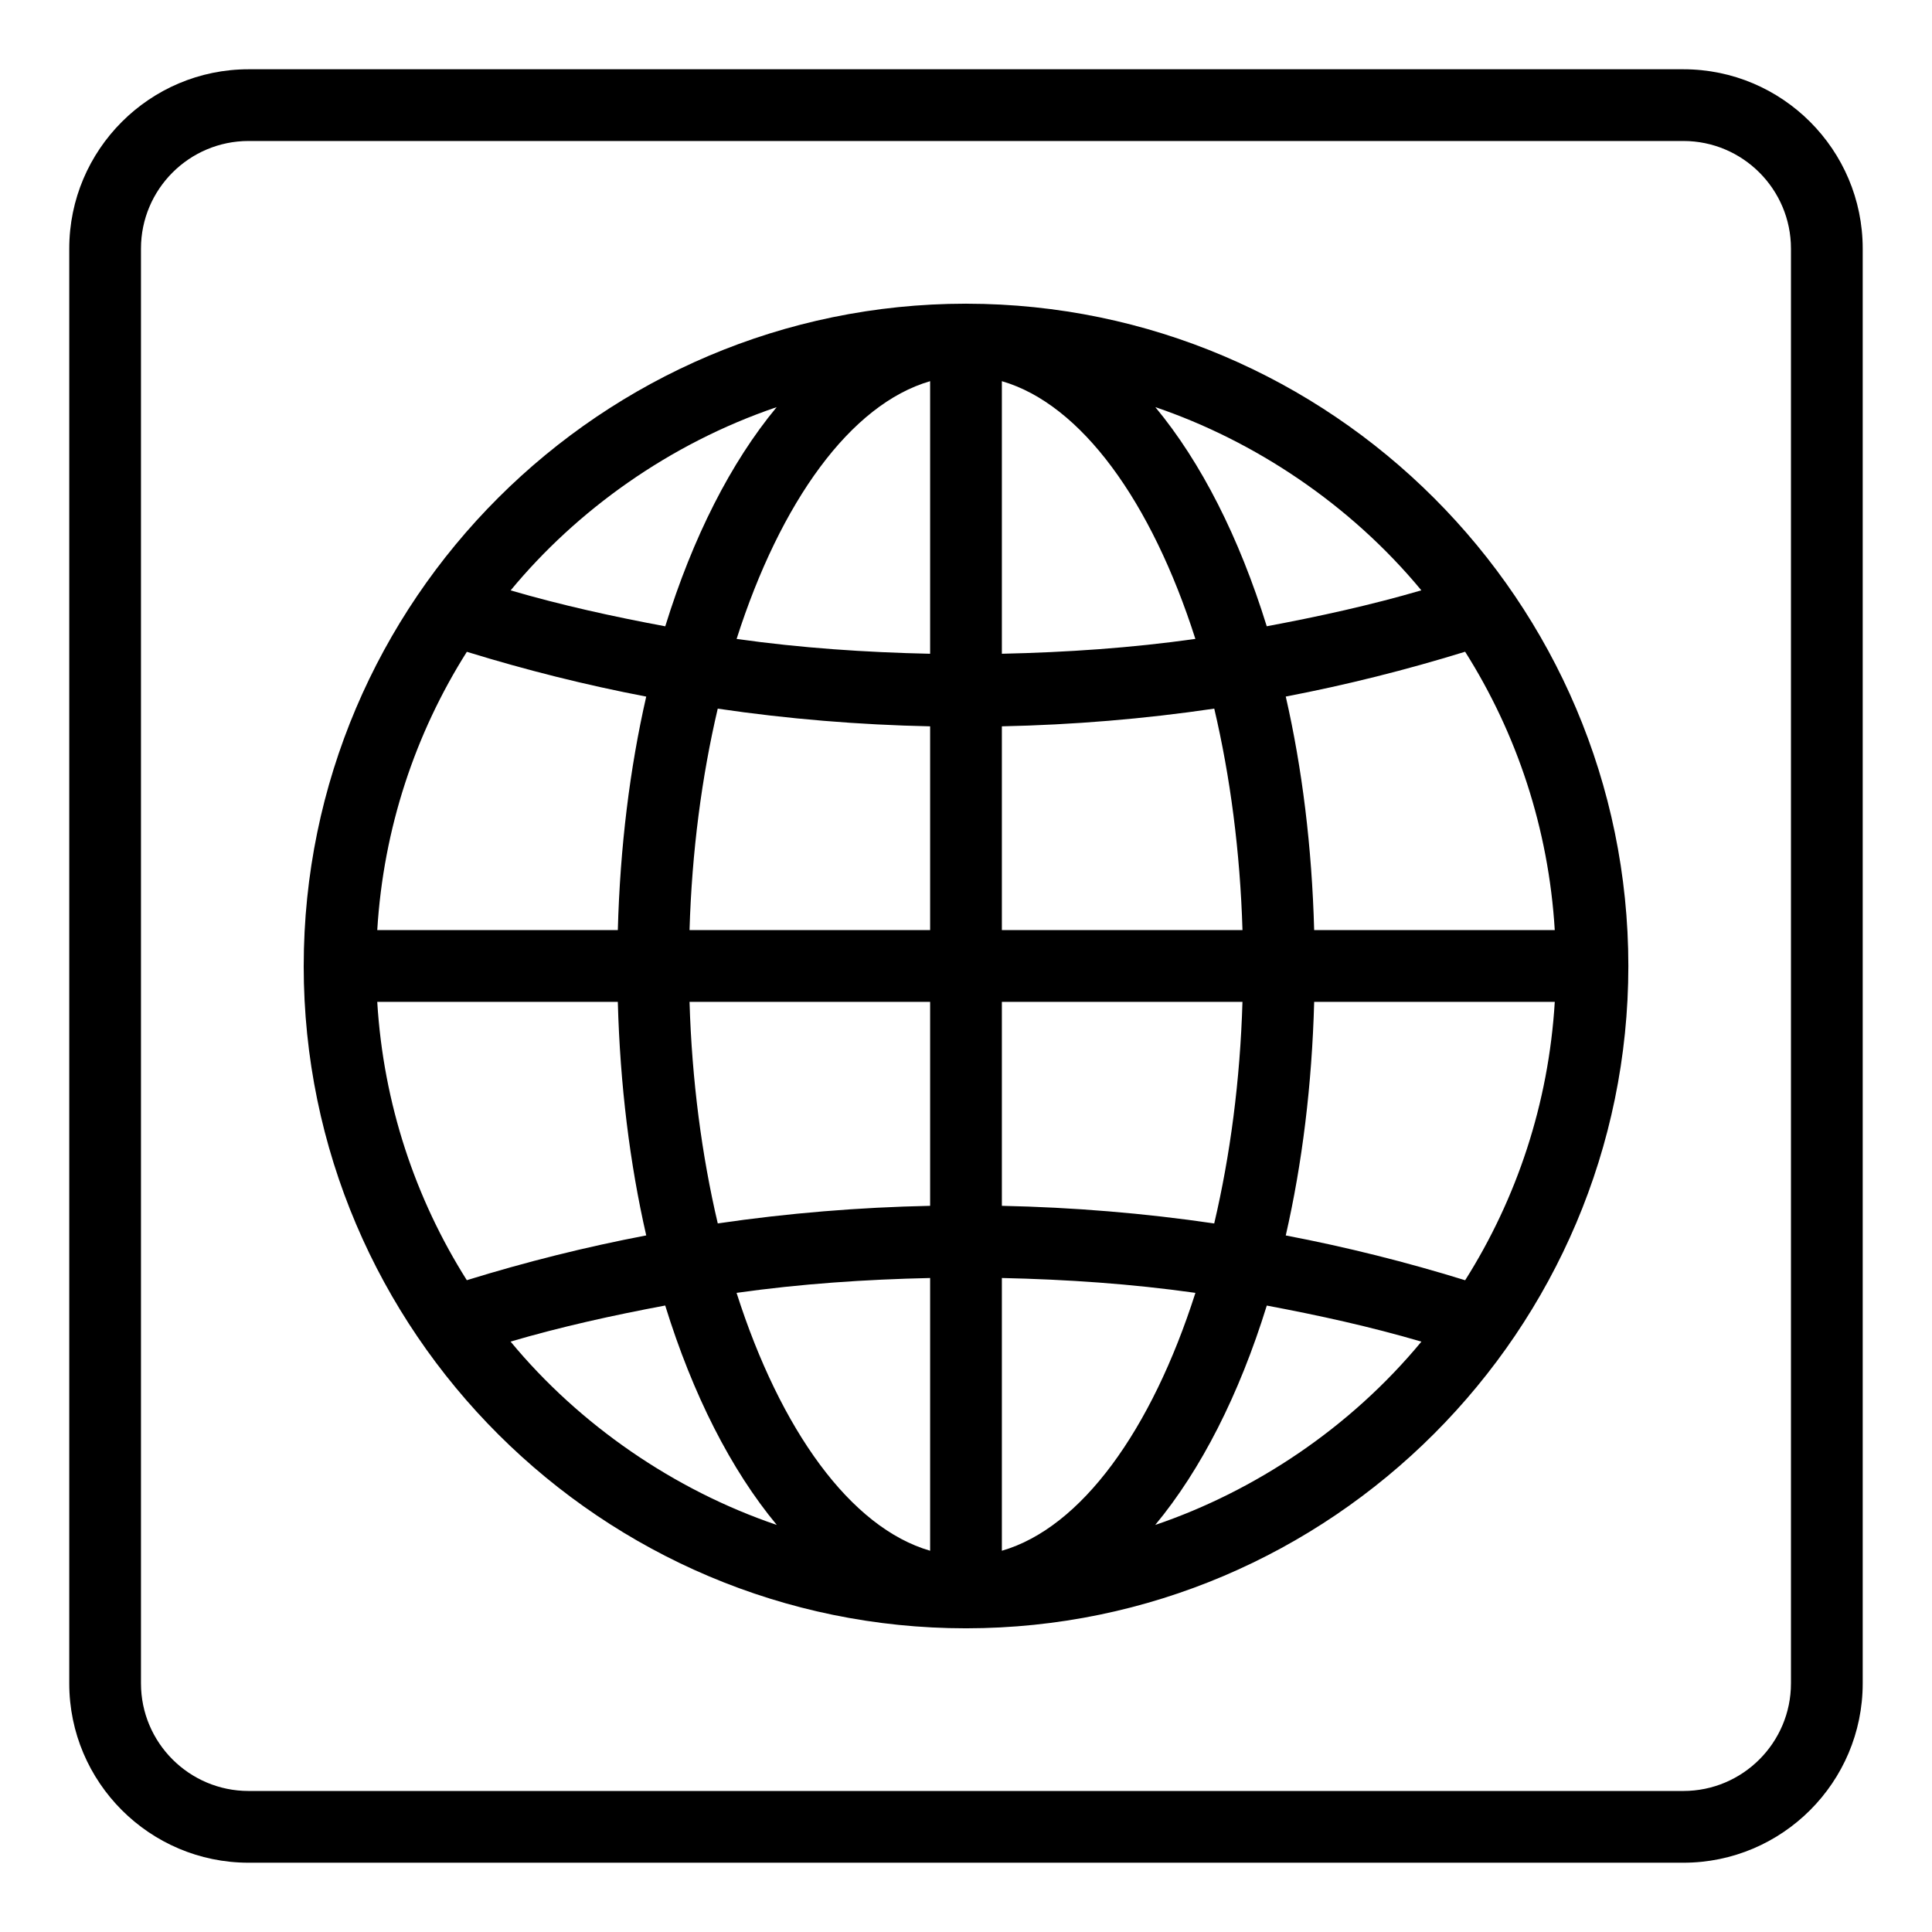
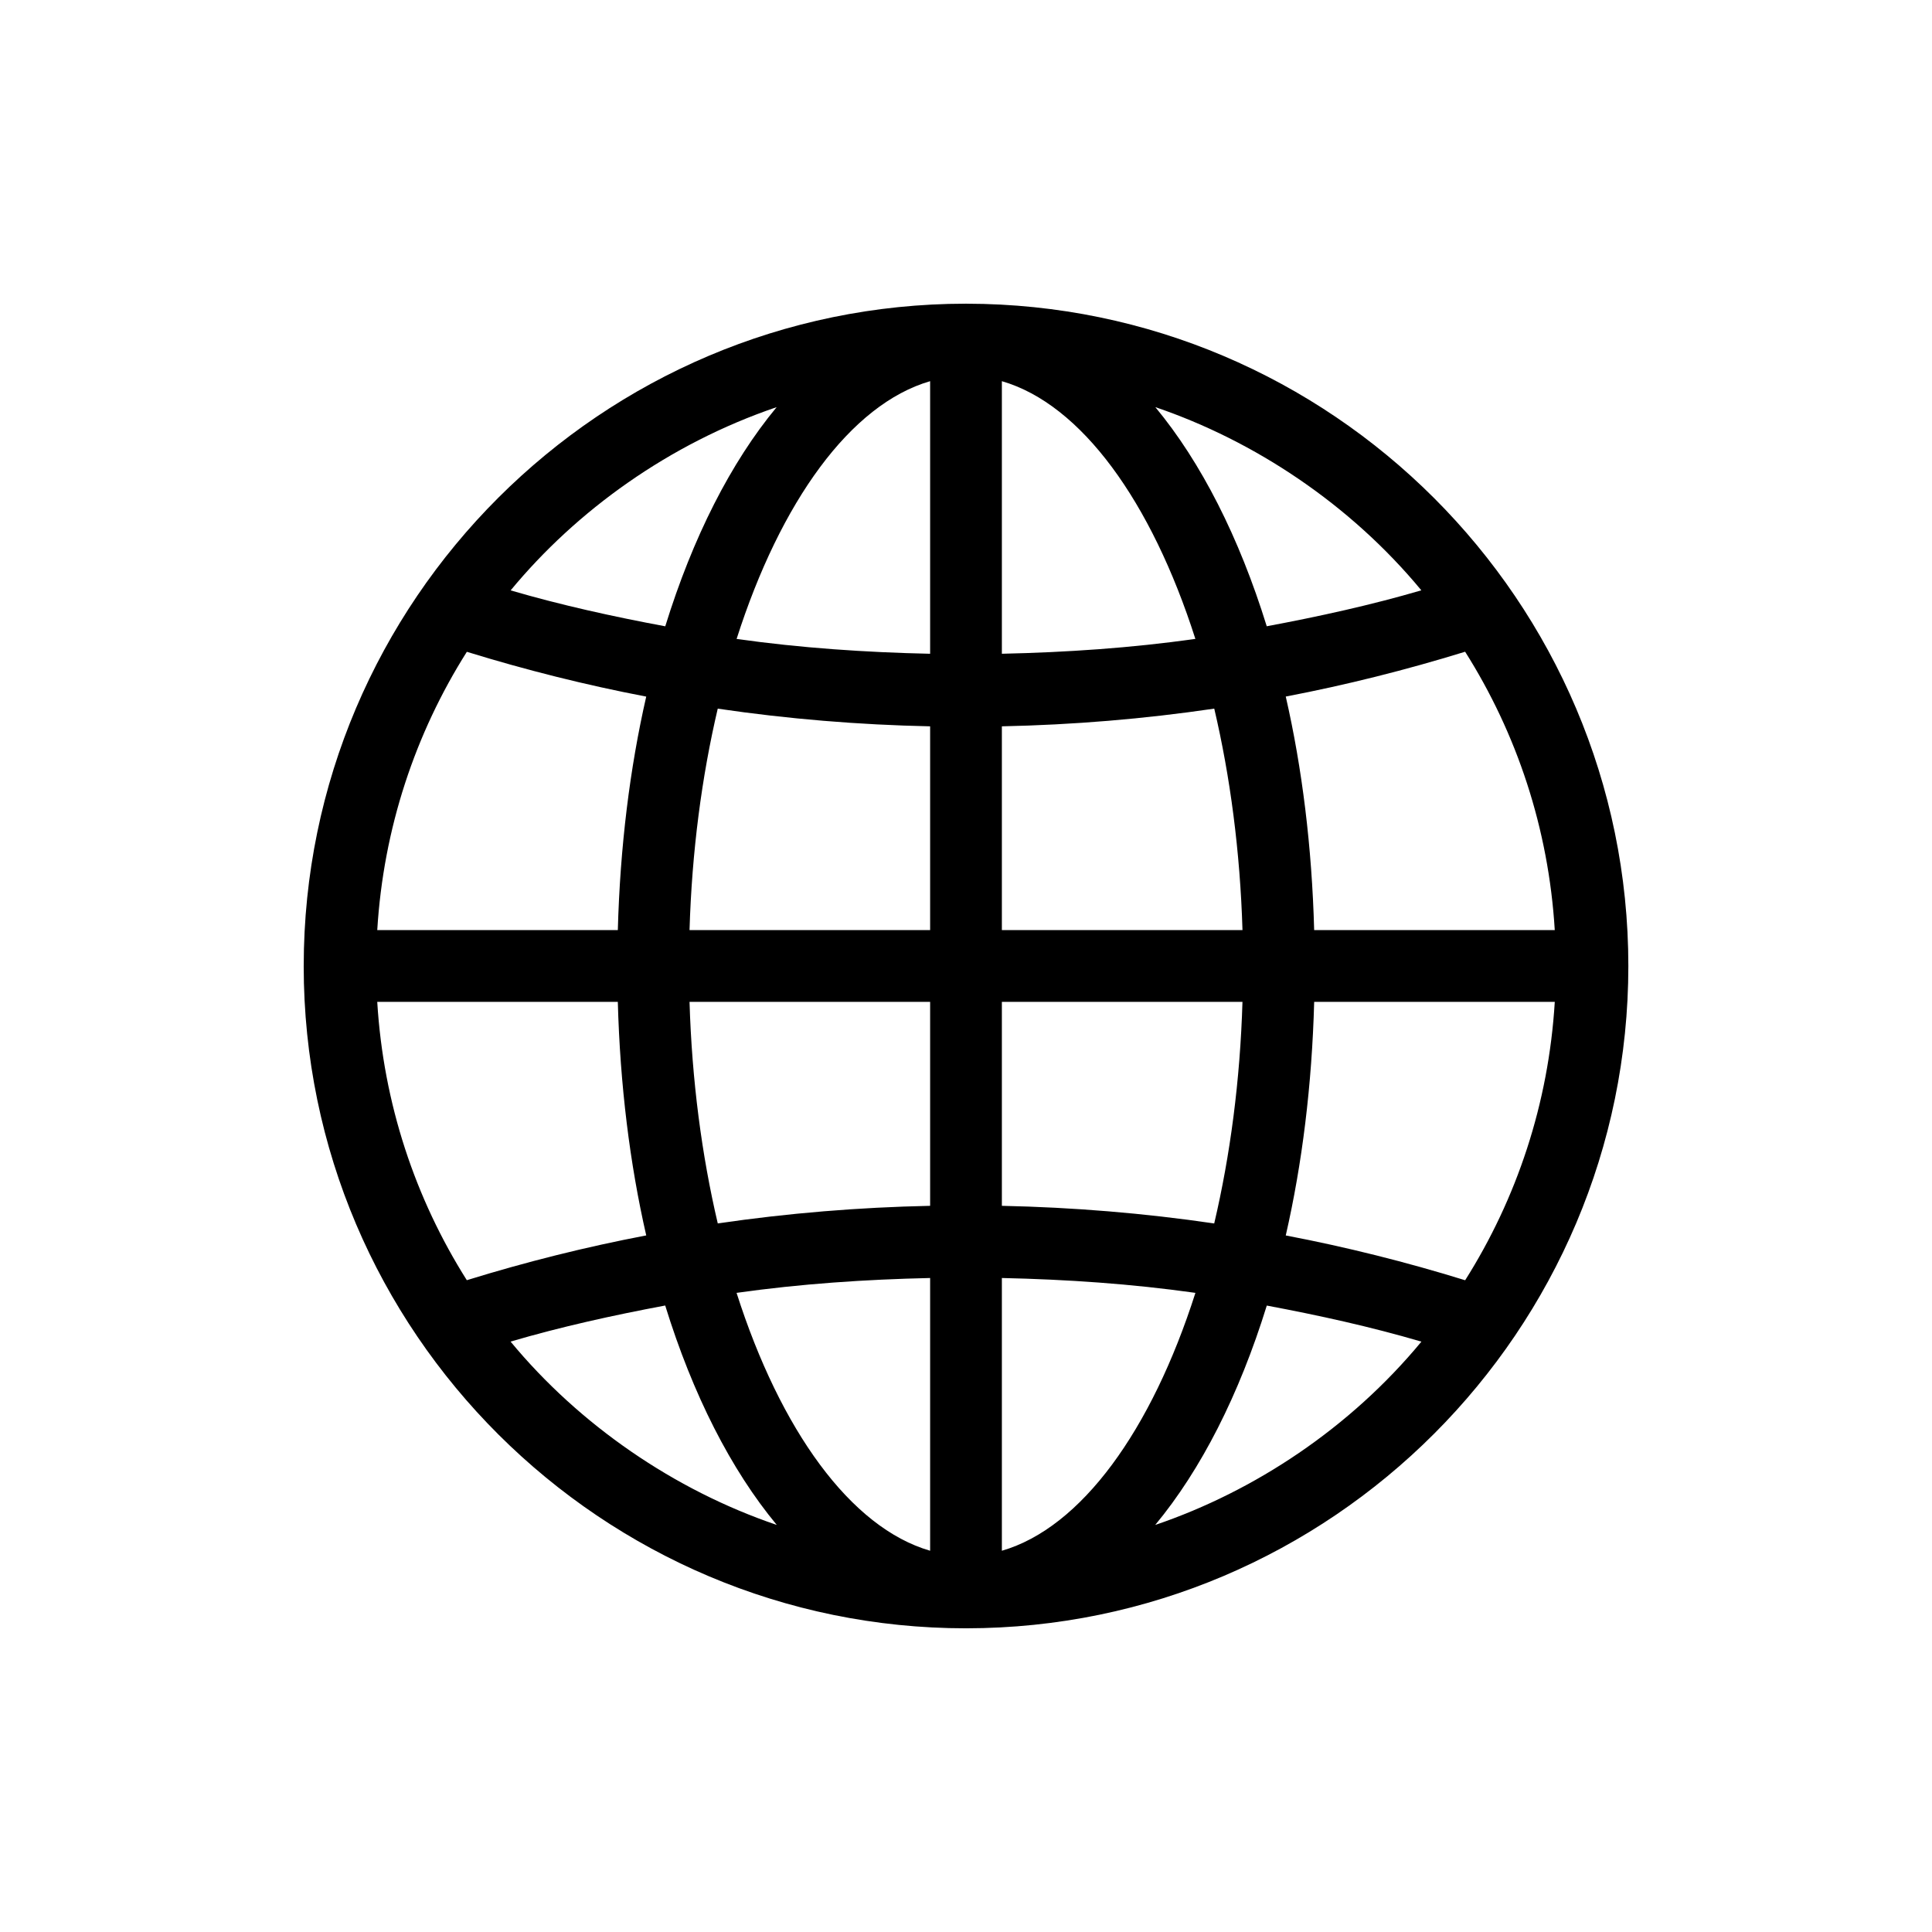
<svg xmlns="http://www.w3.org/2000/svg" fill="#000000" width="800px" height="800px" version="1.1" viewBox="144 144 512 512">
  <g>
-     <path d="m209.88 637.64h380.23c26.207 0 47.527-21.324 47.527-47.527v-380.23c0-26.207-21.324-47.527-47.527-47.527h-380.23c-26.207 0-47.527 21.324-47.527 47.527v380.23c-0.004 26.203 21.32 47.527 47.527 47.527zm-28.52-427.76c0-15.727 12.793-28.516 28.516-28.516h380.23c15.727 0 28.516 12.793 28.516 28.516v380.23c0 15.727-12.793 28.516-28.516 28.516h-380.23c-15.727 0-28.516-12.793-28.516-28.516z" />
    <path d="m224.48 399.99c0 0.012 0.004 0.02 0.004 0.027 0.012 97.145 79.203 175.5 175.49 175.5h0.016l0.016 0.004c0.016 0 0.027-0.004 0.043-0.004 96.777-0.043 175.48-79.016 175.48-175.52v-0.008-0.004c-0.008-96.773-78.855-175.4-175.36-175.5-0.055 0-0.109-0.016-0.164-0.016-0.047 0-0.09 0.012-0.137 0.012-96.348 0.066-175.36 78.566-175.38 175.48 0 0.012-0.004 0.02-0.004 0.031zm43.238-83.254c15.637 4.82 31.492 8.801 47.539 11.871-4.348 18.992-6.93 39.844-7.527 61.879h-63.754c1.637-27 10.086-52.137 23.742-73.75zm82.105-64.84c-12.137 14.633-22.227 34.504-29.523 58.082-13.801-2.578-27.516-5.586-40.977-9.52 17.453-21.125 41.988-38.875 70.5-48.562zm170.85 48.547c-13.457 3.934-27.172 6.941-40.973 9.523-7.301-23.574-17.387-43.441-29.52-58.07 26.207 8.906 51.621 25.715 70.492 48.547zm35.355 90.043h-63.762c-0.598-22.039-3.176-42.895-7.527-61.891 16.043-3.074 31.902-7.055 47.535-11.879 13.664 21.621 22.117 46.762 23.754 73.77zm-23.746 92.793c-15.609-4.828-31.48-8.809-47.543-11.871 4.352-19 6.938-39.859 7.531-61.91h63.762c-1.637 27.012-10.09 52.156-23.75 73.781zm-82.137 64.848c12.152-14.641 22.258-34.531 29.566-58.137 13.809 2.59 27.527 5.606 40.977 9.559-18.852 22.809-44.129 39.609-70.543 48.578zm-170.84-48.594c13.453-3.949 27.172-6.969 40.98-9.559 7.305 23.613 17.414 43.508 29.566 58.148-27.168-9.219-52.328-26.531-70.547-48.59zm130.2 55.43v-72.281c17.168 0.375 34.312 1.539 51.293 3.941-11.629 36.402-30.223 62.234-51.293 68.34zm0-91.406v-54.059h63.762c-0.621 20.844-3.246 40.691-7.488 58.73-18.629-2.734-37.434-4.277-56.273-4.672zm0-73.07v-54.004c18.914-0.395 37.699-1.953 56.285-4.691 4.234 18.027 6.856 37.867 7.481 58.695zm0-73.238v-72.234c21.062 6.106 39.652 31.922 51.281 68.301-16.98 2.398-34.121 3.562-51.281 3.934zm-19.012-72.234v72.238c-17.16-0.371-34.301-1.535-51.285-3.93 11.633-36.383 30.219-62.203 51.285-68.309zm0 91.469v54.004h-63.762c0.621-20.828 3.242-40.66 7.477-58.688 18.582 2.734 37.371 4.289 56.285 4.684zm0 73.016v54.055c-18.84 0.391-37.645 1.934-56.277 4.664-4.238-18.035-6.863-37.883-7.484-58.723zm0 73.184v72.281c-21.07-6.106-39.664-31.941-51.297-68.344 16.98-2.398 34.129-3.562 51.297-3.938zm-82.766-73.184c0.598 22.043 3.18 42.902 7.531 61.898-16.066 3.062-31.938 7.039-47.547 11.867-13.656-21.621-22.105-46.762-23.738-73.766z" />
  </g>
</svg>